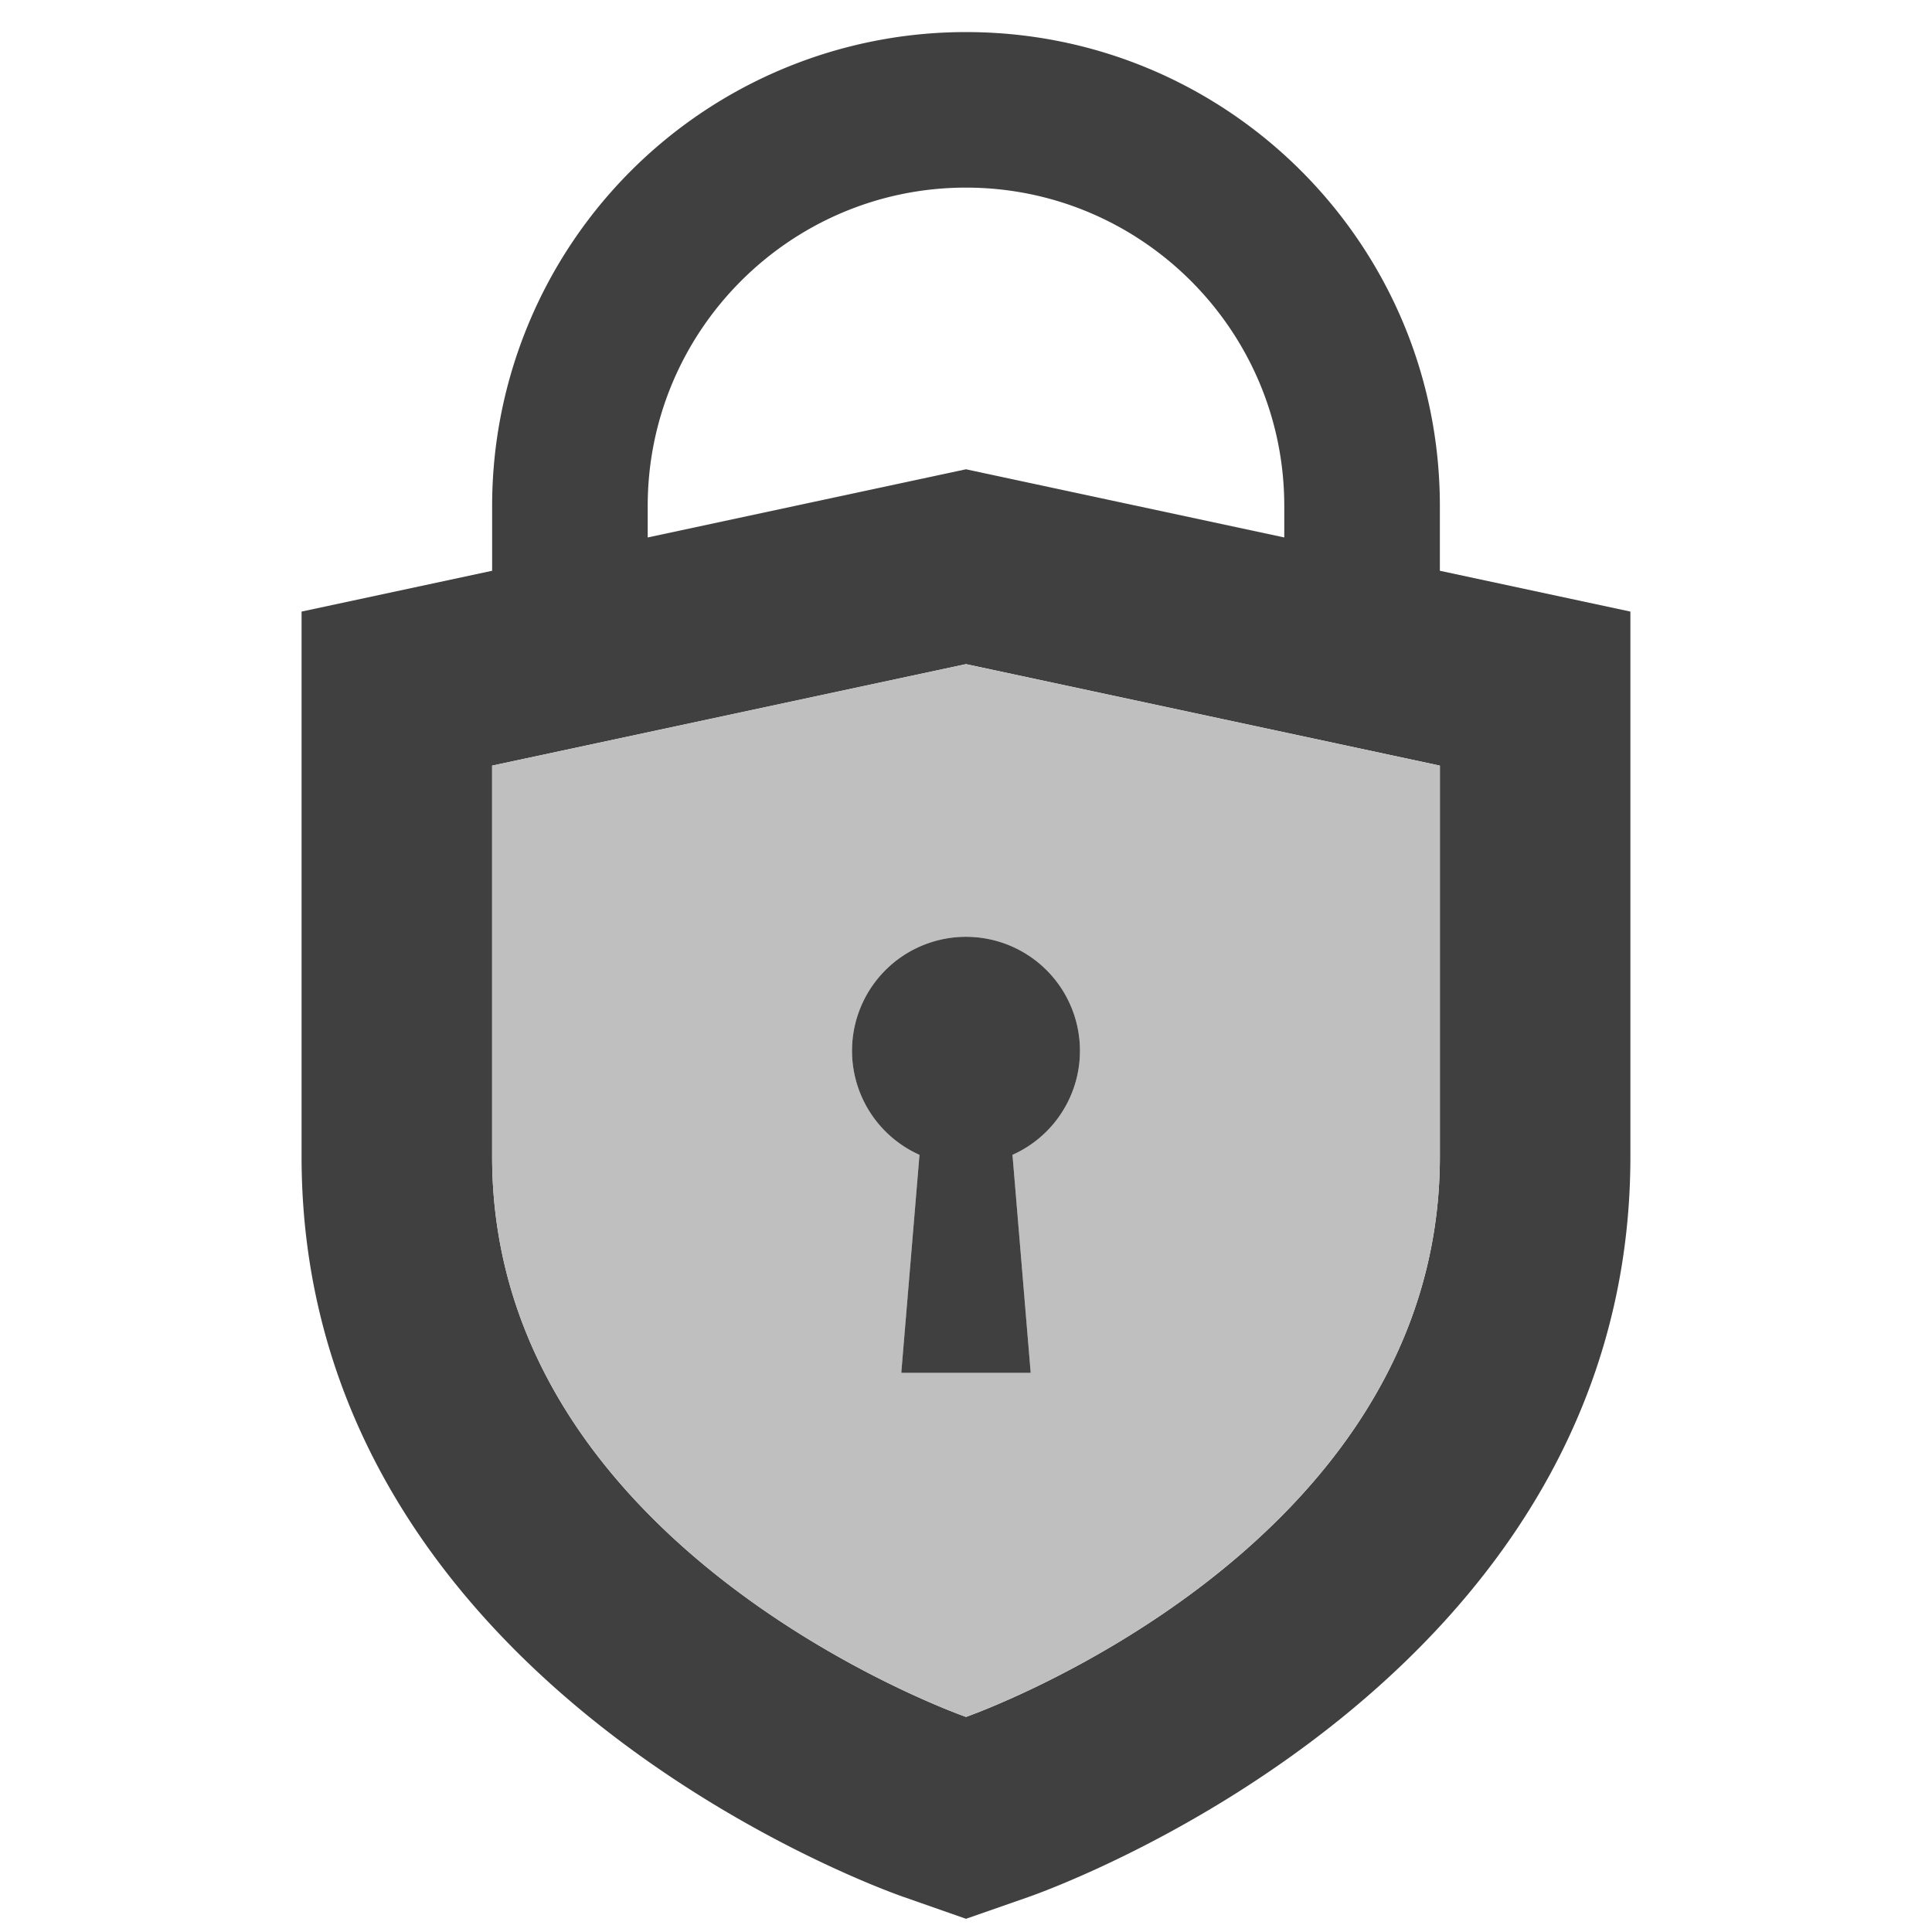
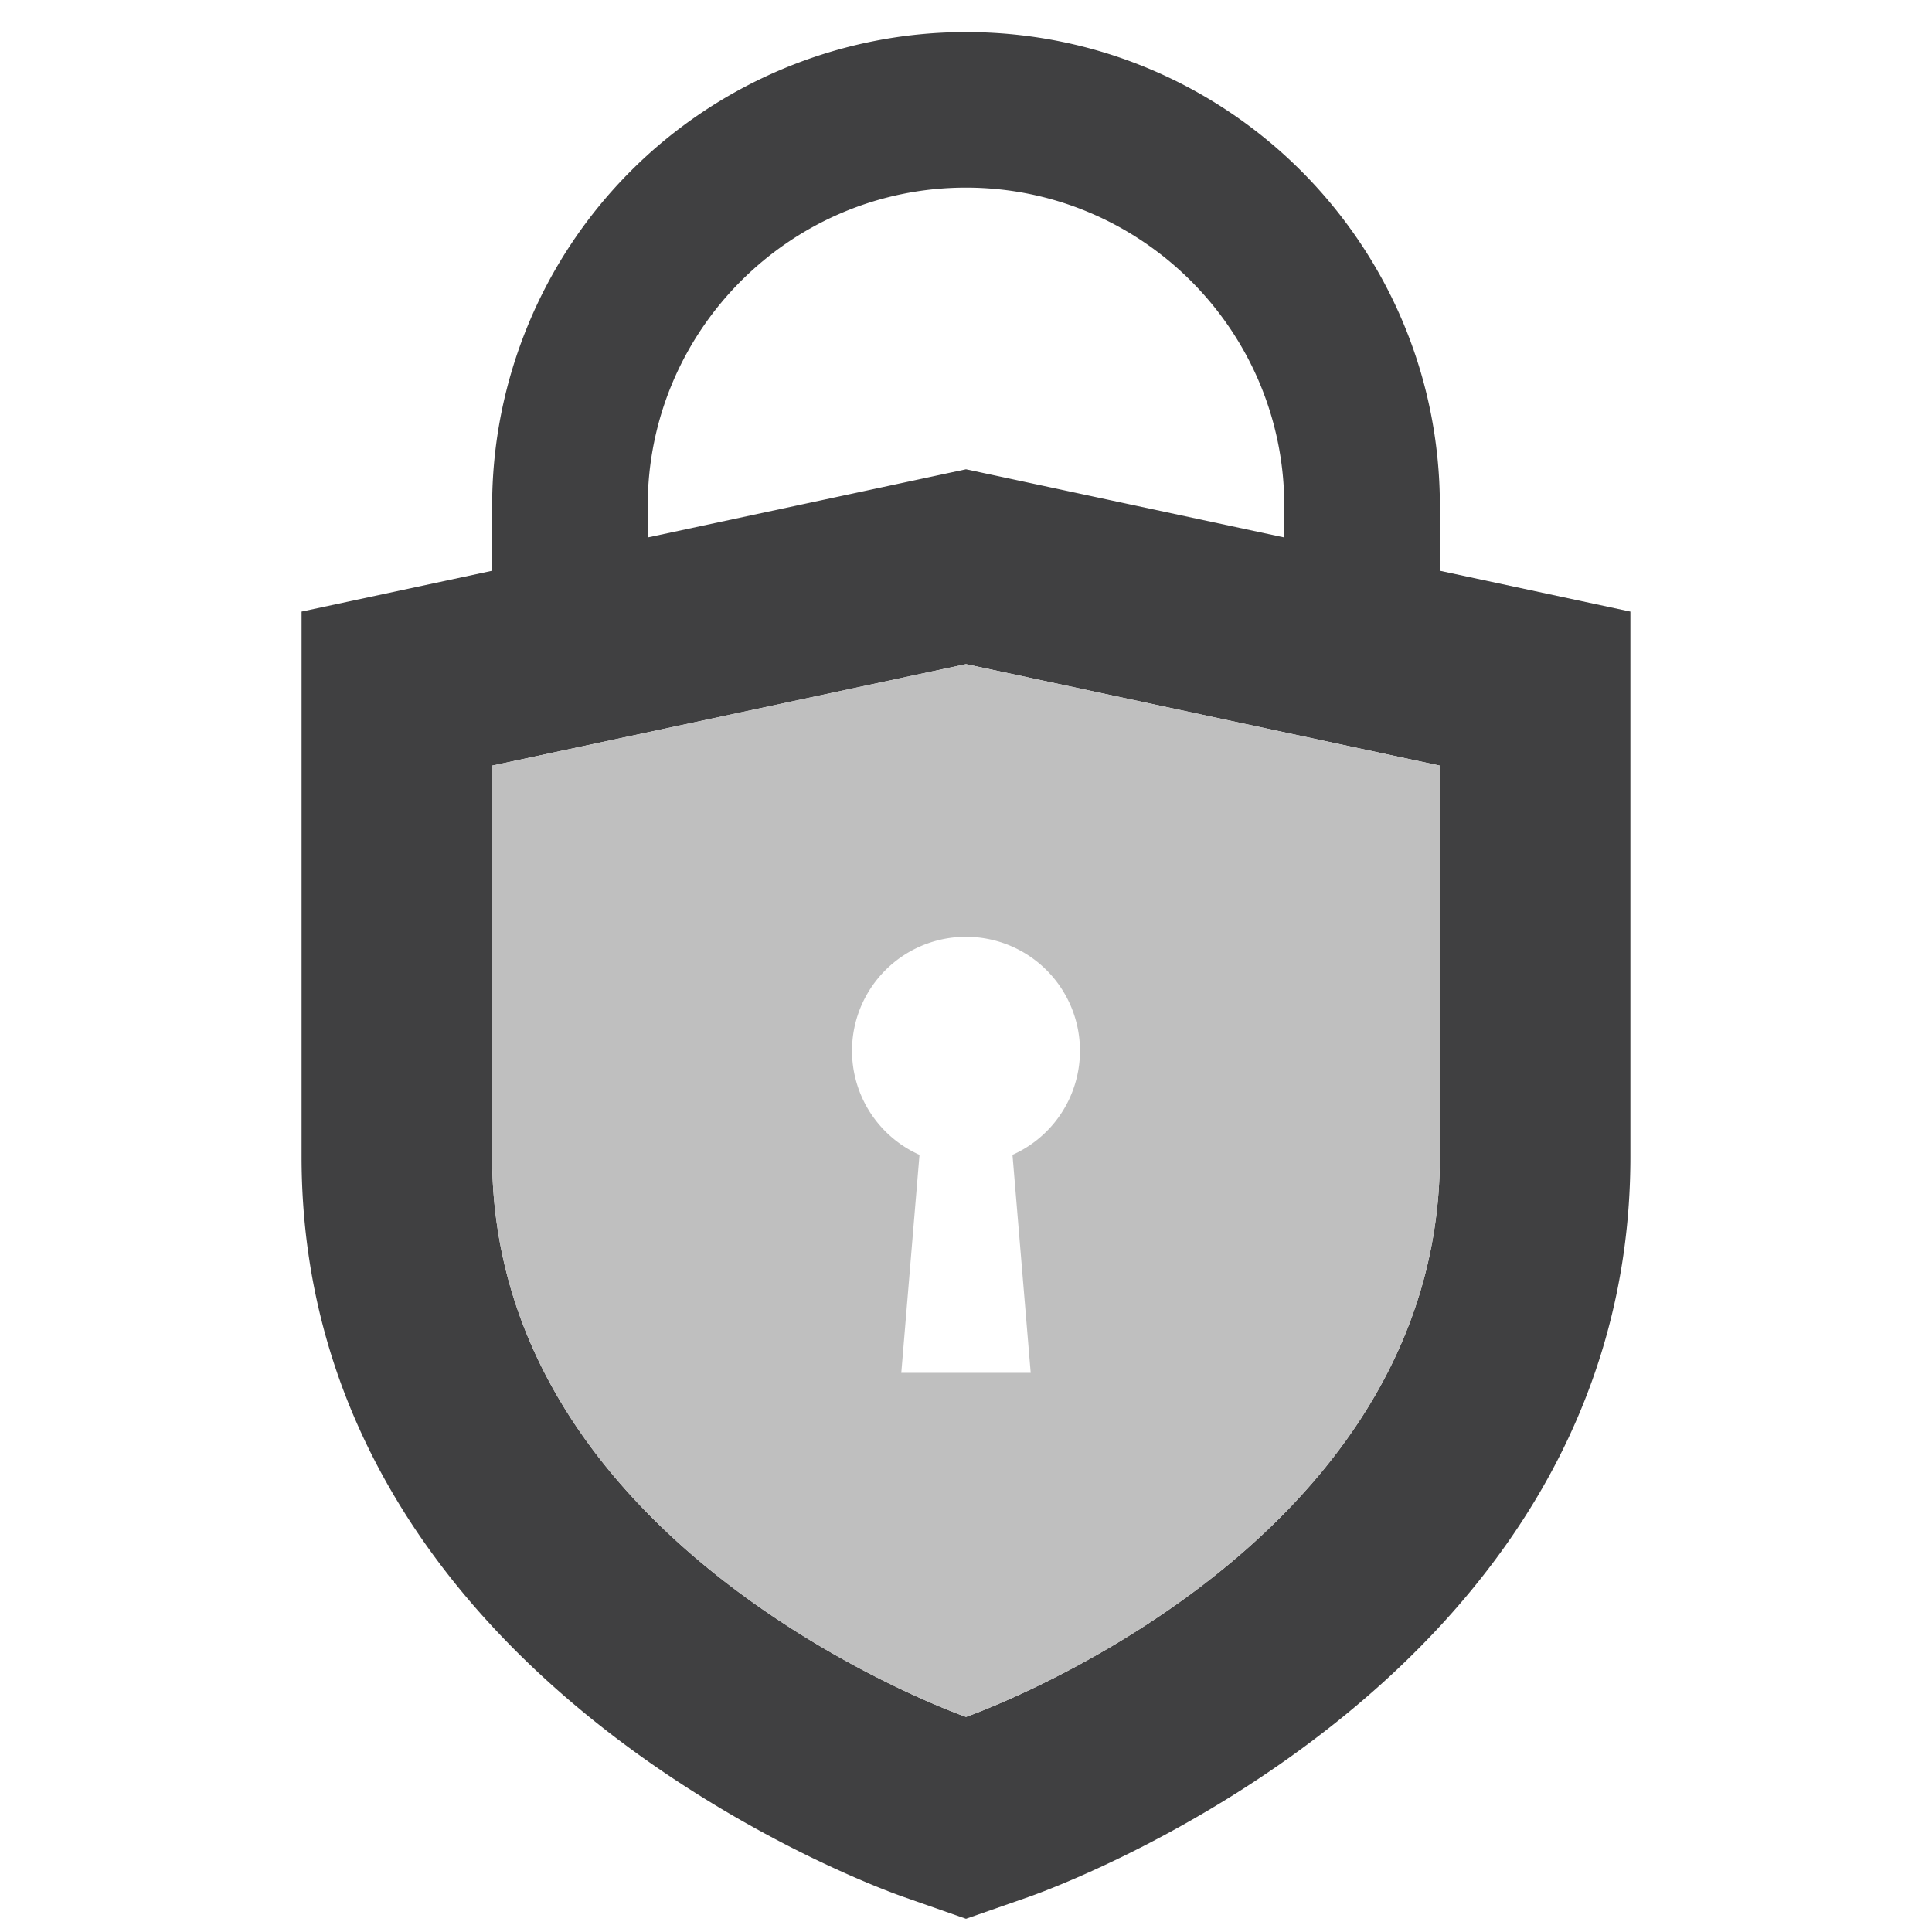
<svg xmlns="http://www.w3.org/2000/svg" id="Artwork" viewBox="0 0 1024 1024">
  <defs>
    <style>.cls-1{fill:#404041;}.cls-1,.cls-2{fill-rule:evenodd;}.cls-2{fill:#bfbfbf;}</style>
  </defs>
  <path class="cls-1" d="M763.16,302.52V268.13C763.16,129.42,650.71,17,512,17A251.15,251.15,0,0,0,260.84,268.13v34.39l-101,21.63V613.07c0,277.84,305.87,387.74,318.89,392.28L512,1017l33.25-11.6c13-4.54,318.89-114.45,318.89-392.28V324.15ZM343.3,268.13c0-93,75.68-168.69,168.69-168.69s168.7,75.68,168.7,168.69v16.73L512,248.73,343.3,284.86ZM763.16,613.06C763.16,822.45,512,910,512,910S260.84,822.46,260.84,613.06V405.79L512,352l251.16,53.79Z" />
  <path class="cls-2" d="M512,352,260.84,405.79V613.06C260.84,822.46,512,910,512,910s251.16-87.55,251.16-296.94V405.79Zm24.64,260.1,9.65,115.54H477.7l9.65-115.55a60.41,60.41,0,1,1,49.29,0Z" />
-   <path class="cls-1" d="M536.64,612.1l9.65,115.54H477.7l9.65-115.55a60.41,60.41,0,1,1,49.29,0Z" />
</svg>